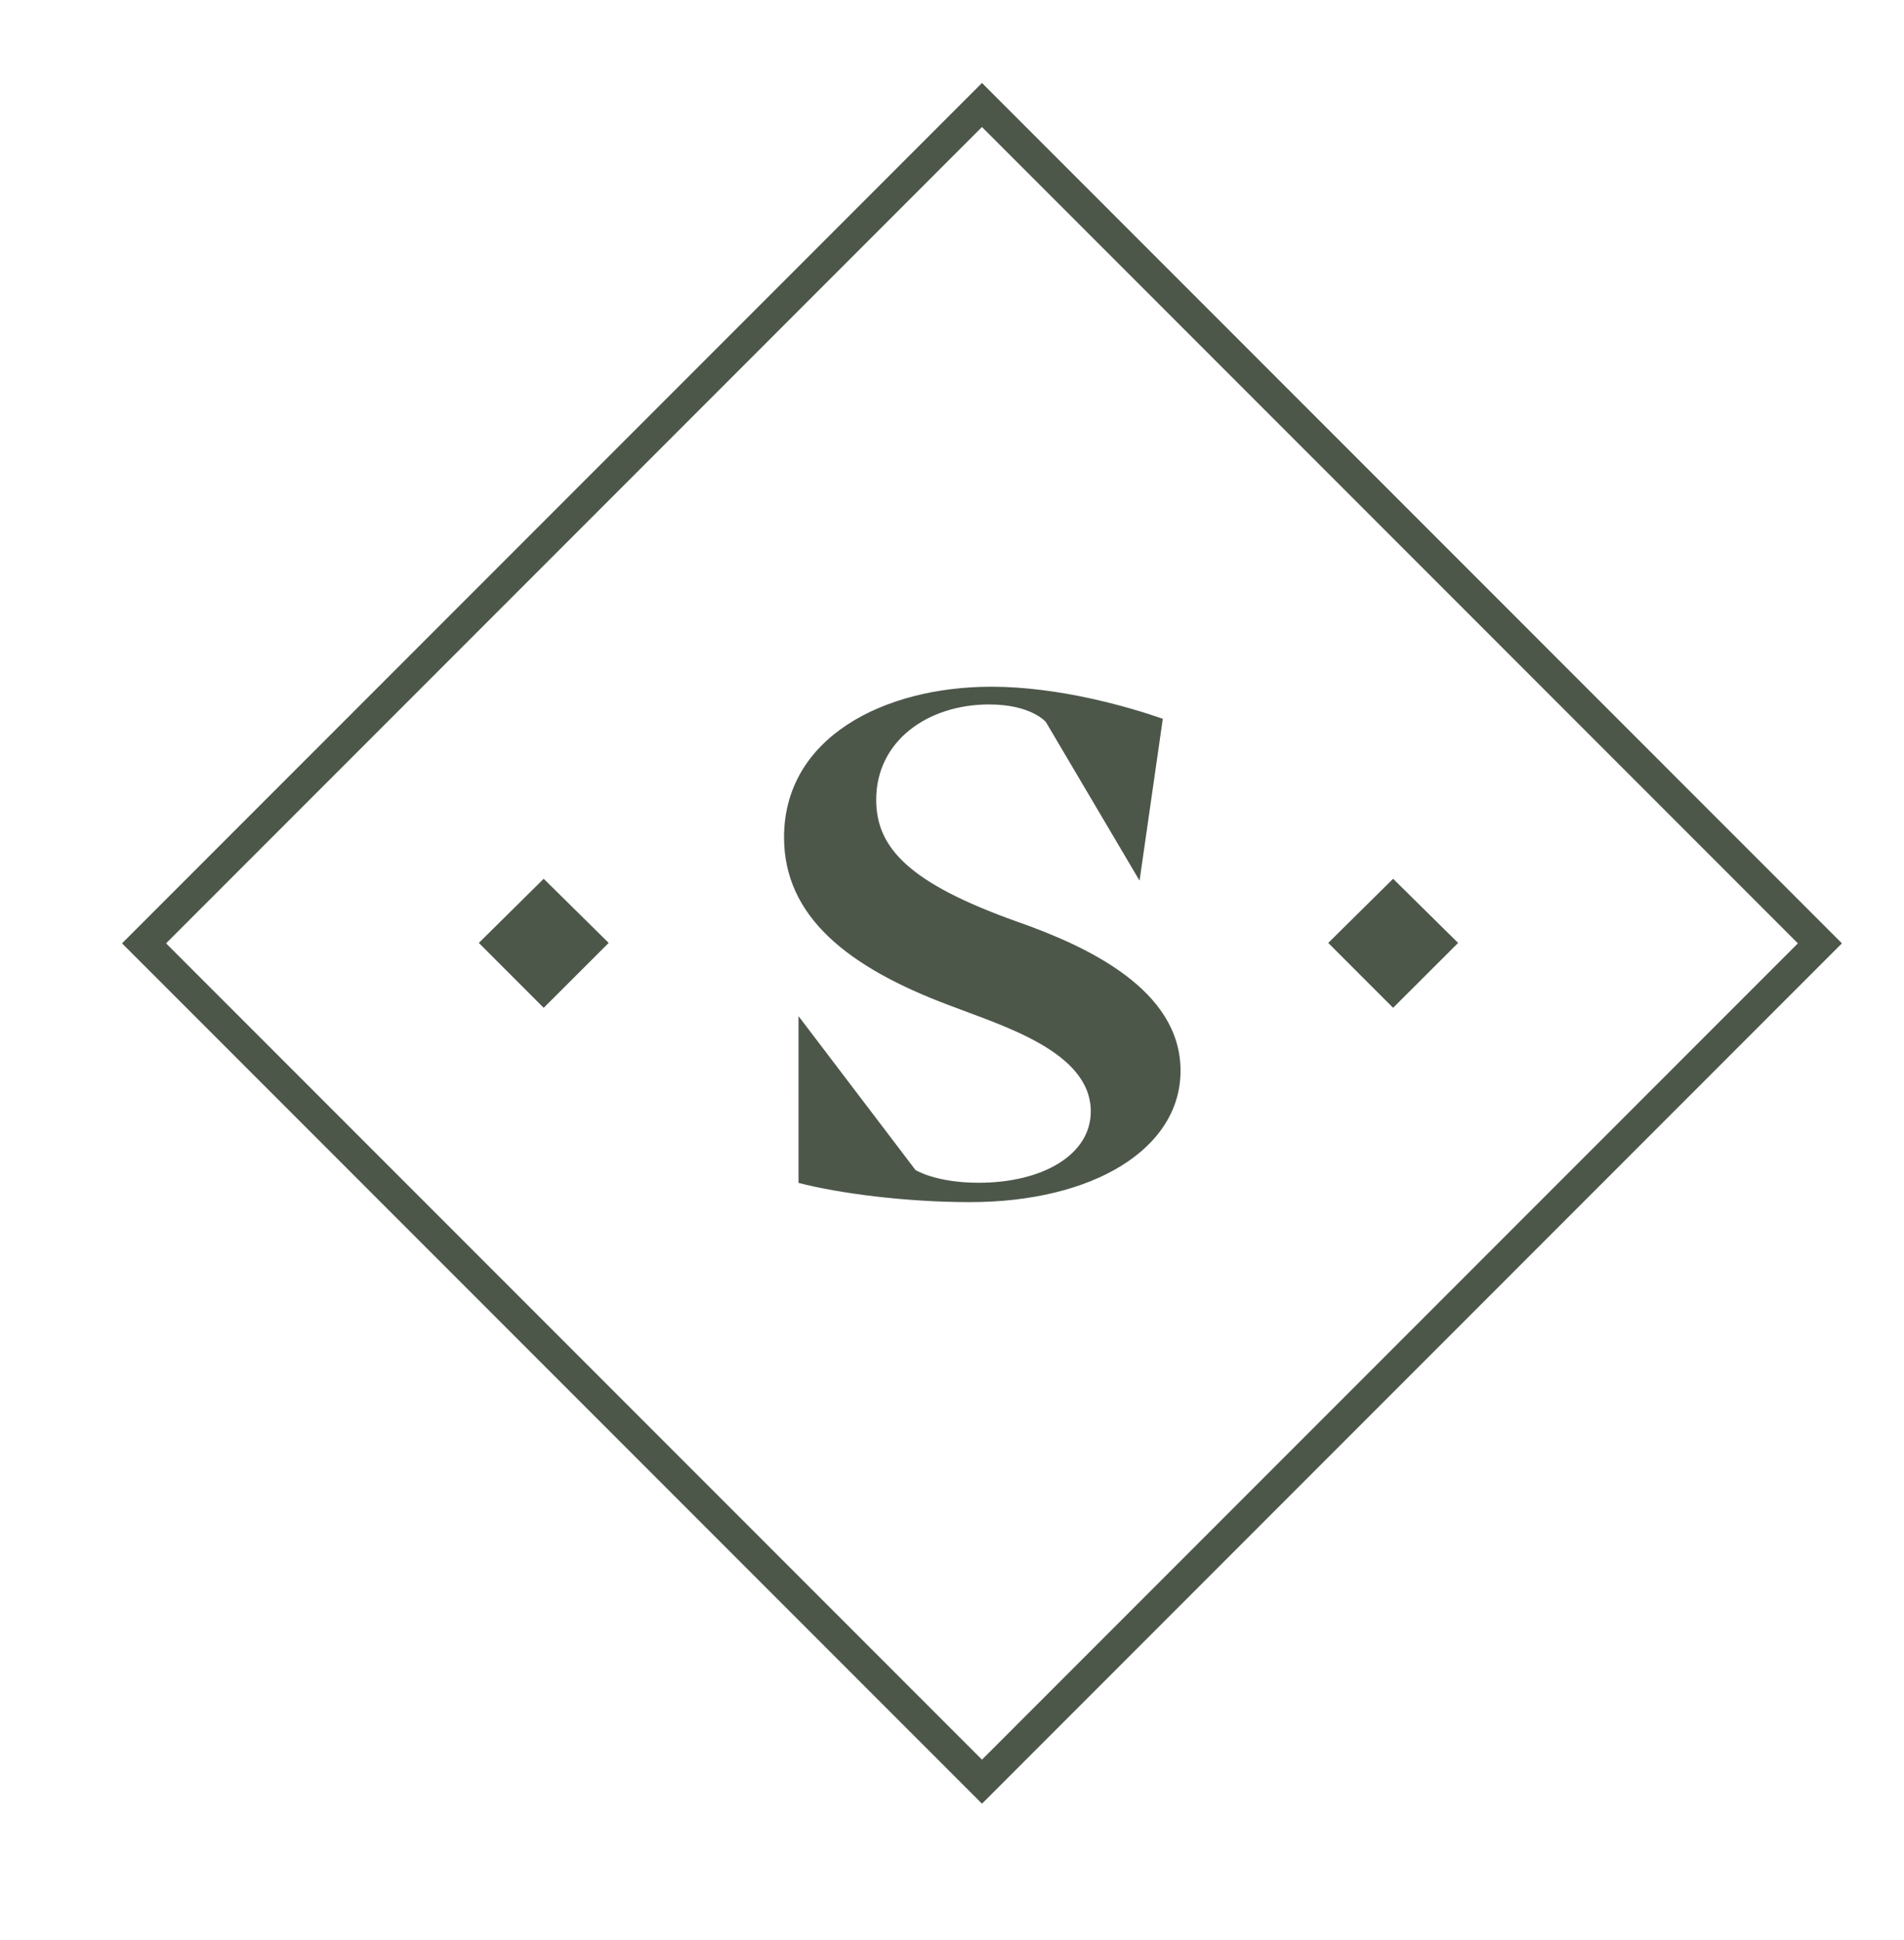
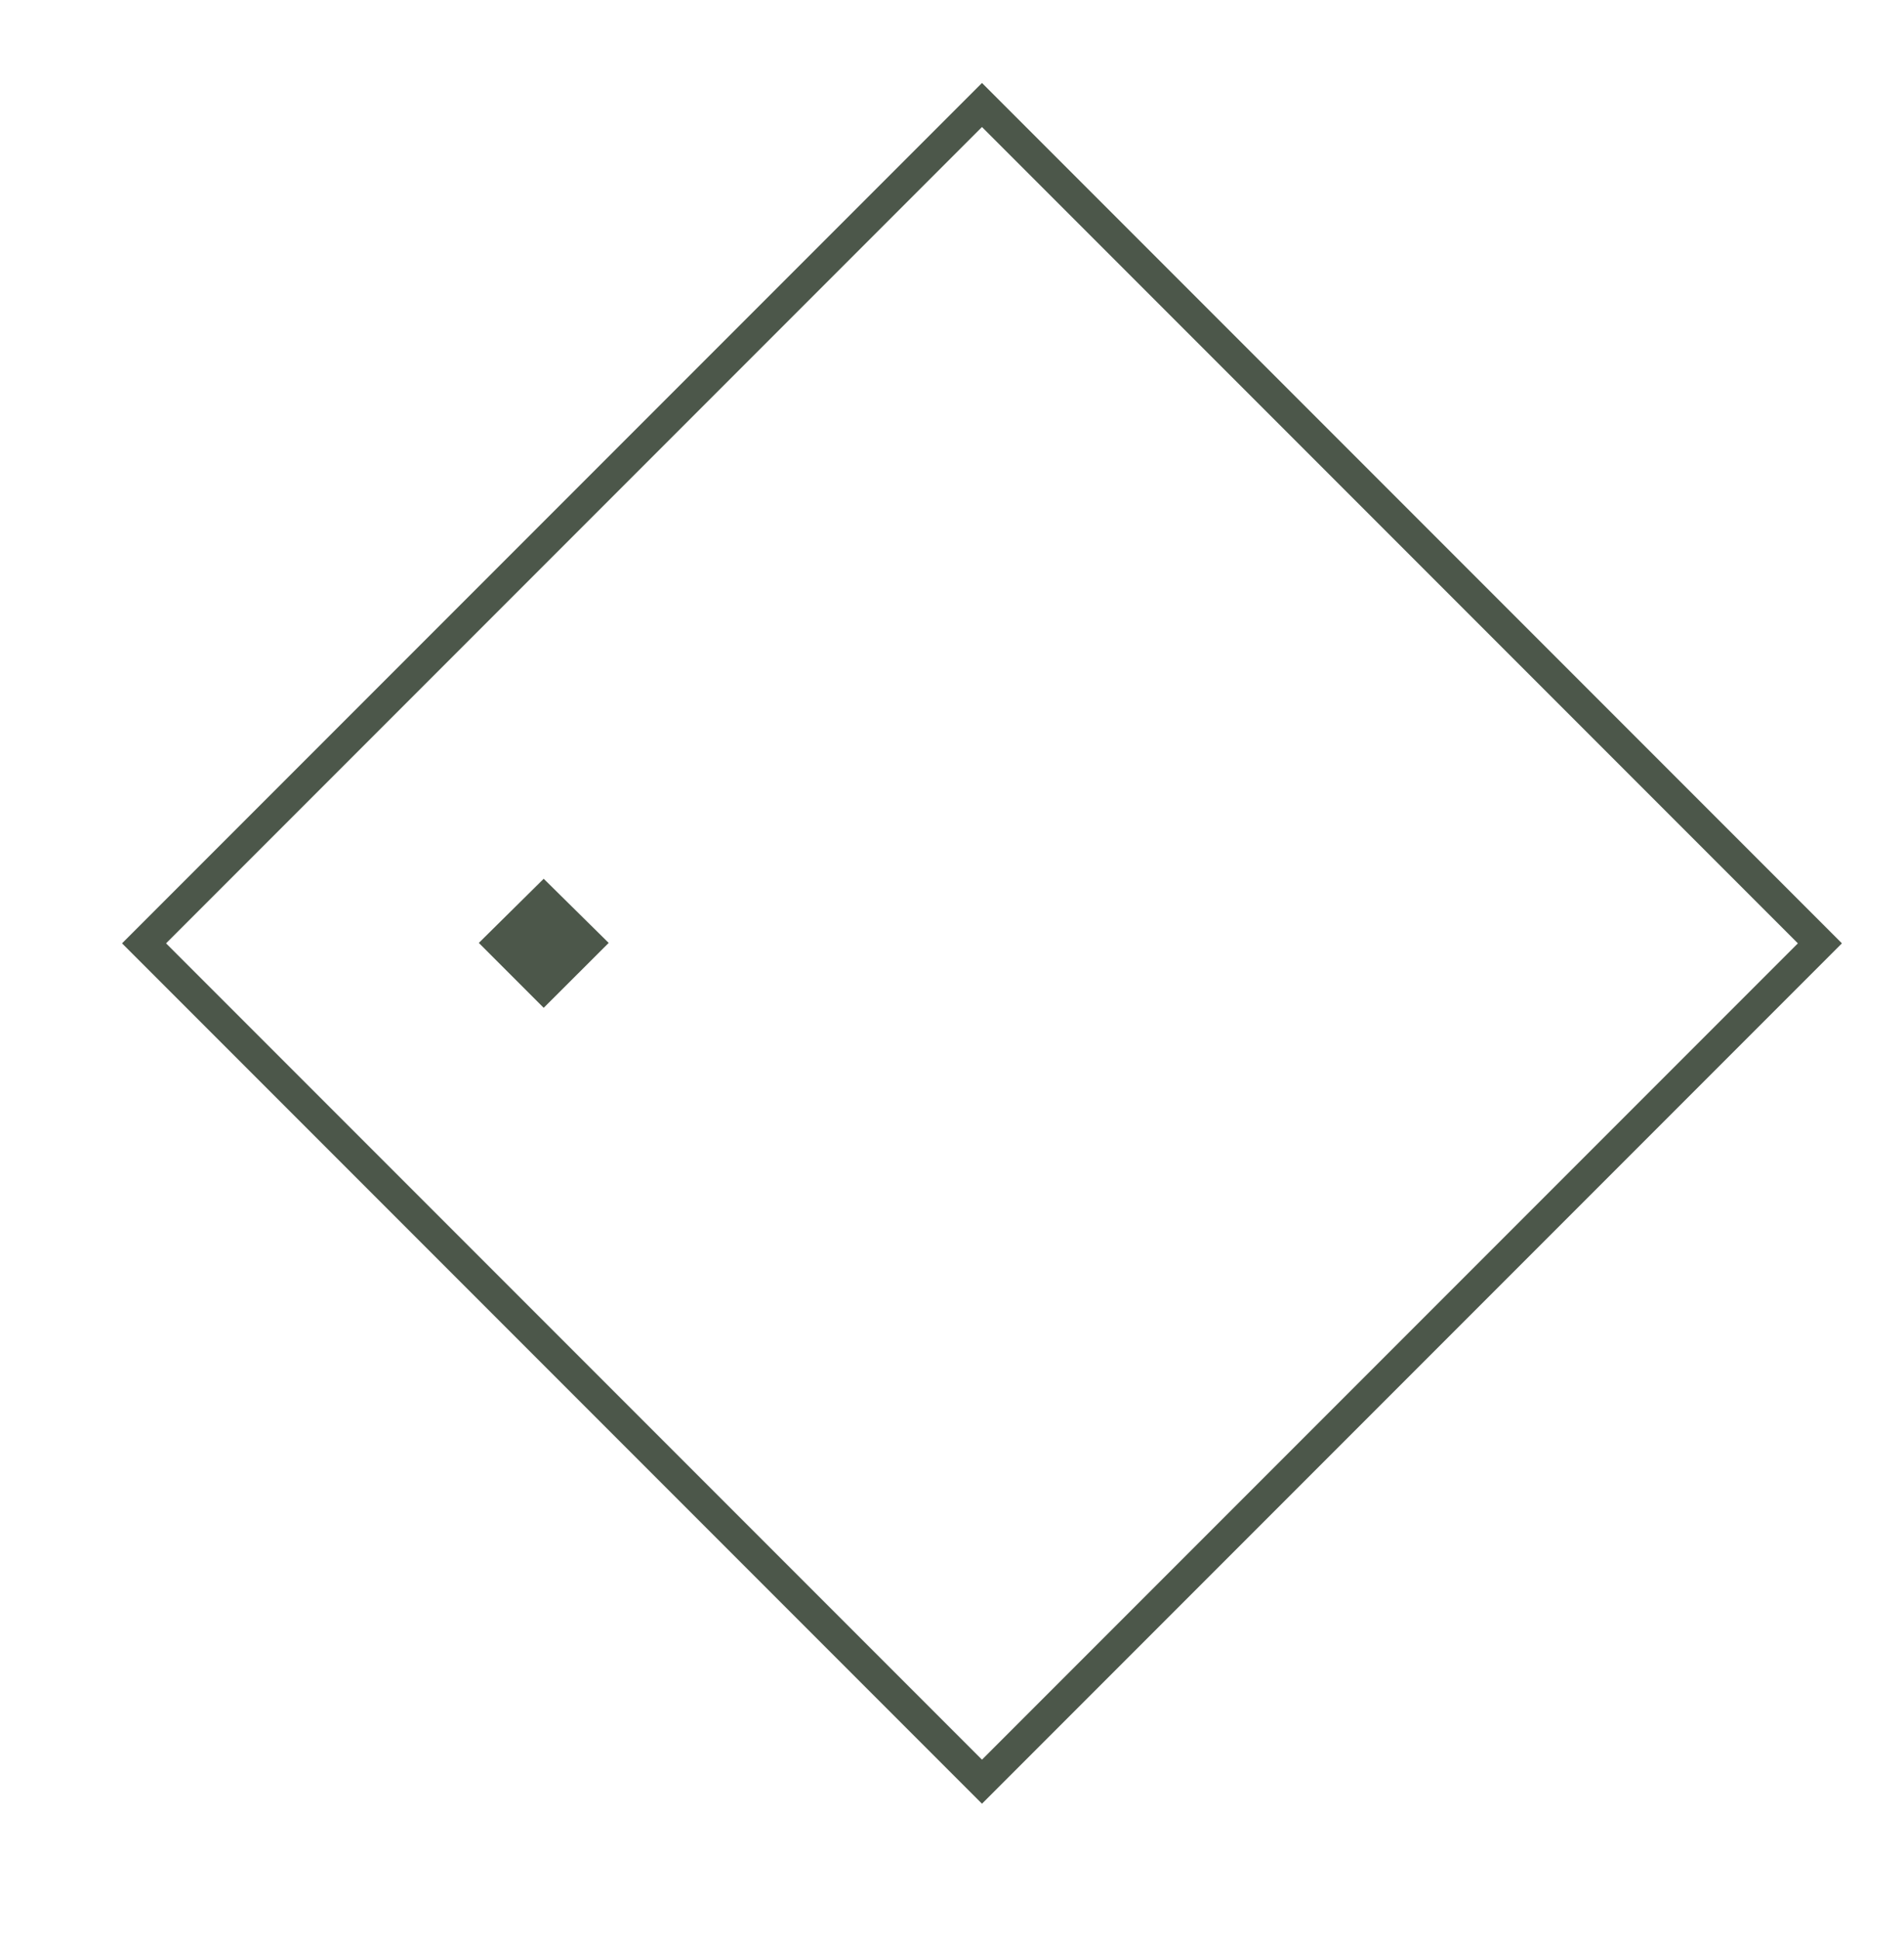
<svg xmlns="http://www.w3.org/2000/svg" version="1.1" id="Layer_1" x="0px" y="0px" viewBox="0 0 151.46 154.25" style="enable-background:new 0 0 151.46 154.25;" xml:space="preserve">
  <style type="text/css">
	.st0{fill:#4C574A;}
	.st1{fill:none;stroke:#4C574A;stroke-width:2.477;stroke-miterlimit:10;}
</style>
-   <path class="st0" d="M92.5,57.15l-1.85,12.87L83.2,57.41c0,0-1.15-1.4-4.52-1.4c-4.84,0-8.98,2.87-8.98,7.58  c0,3.82,2.61,6.63,11.21,9.69c5.61,1.97,13,5.41,13,11.85c0,6.25-7.01,10.45-16.76,10.45c-5.1,0-10.45-0.7-13.63-1.53V80.79  l9.3,12.23c0,0,1.59,1.02,5.03,1.02c5.1,0,8.92-2.23,8.92-5.67c0-4.78-7.07-6.82-11.34-8.47c-7.96-3-13.06-7.01-13.06-13.32  c0-7.96,7.96-11.98,16.5-11.98C84.22,54.6,89.76,56.19,92.5,57.15" />
-   <polygon class="st0" points="110.82,69.87 115.99,74.97 110.82,80.13 105.66,74.97 " />
  <polygon class="st0" points="43.25,69.87 48.42,74.97 43.25,80.13 38.09,74.97 " />
  <rect x="30.99" y="27.86" transform="matrix(0.707 -0.707 0.707 0.707 -30.148 77.217)" class="st1" width="94.28" height="94.28" />
</svg>